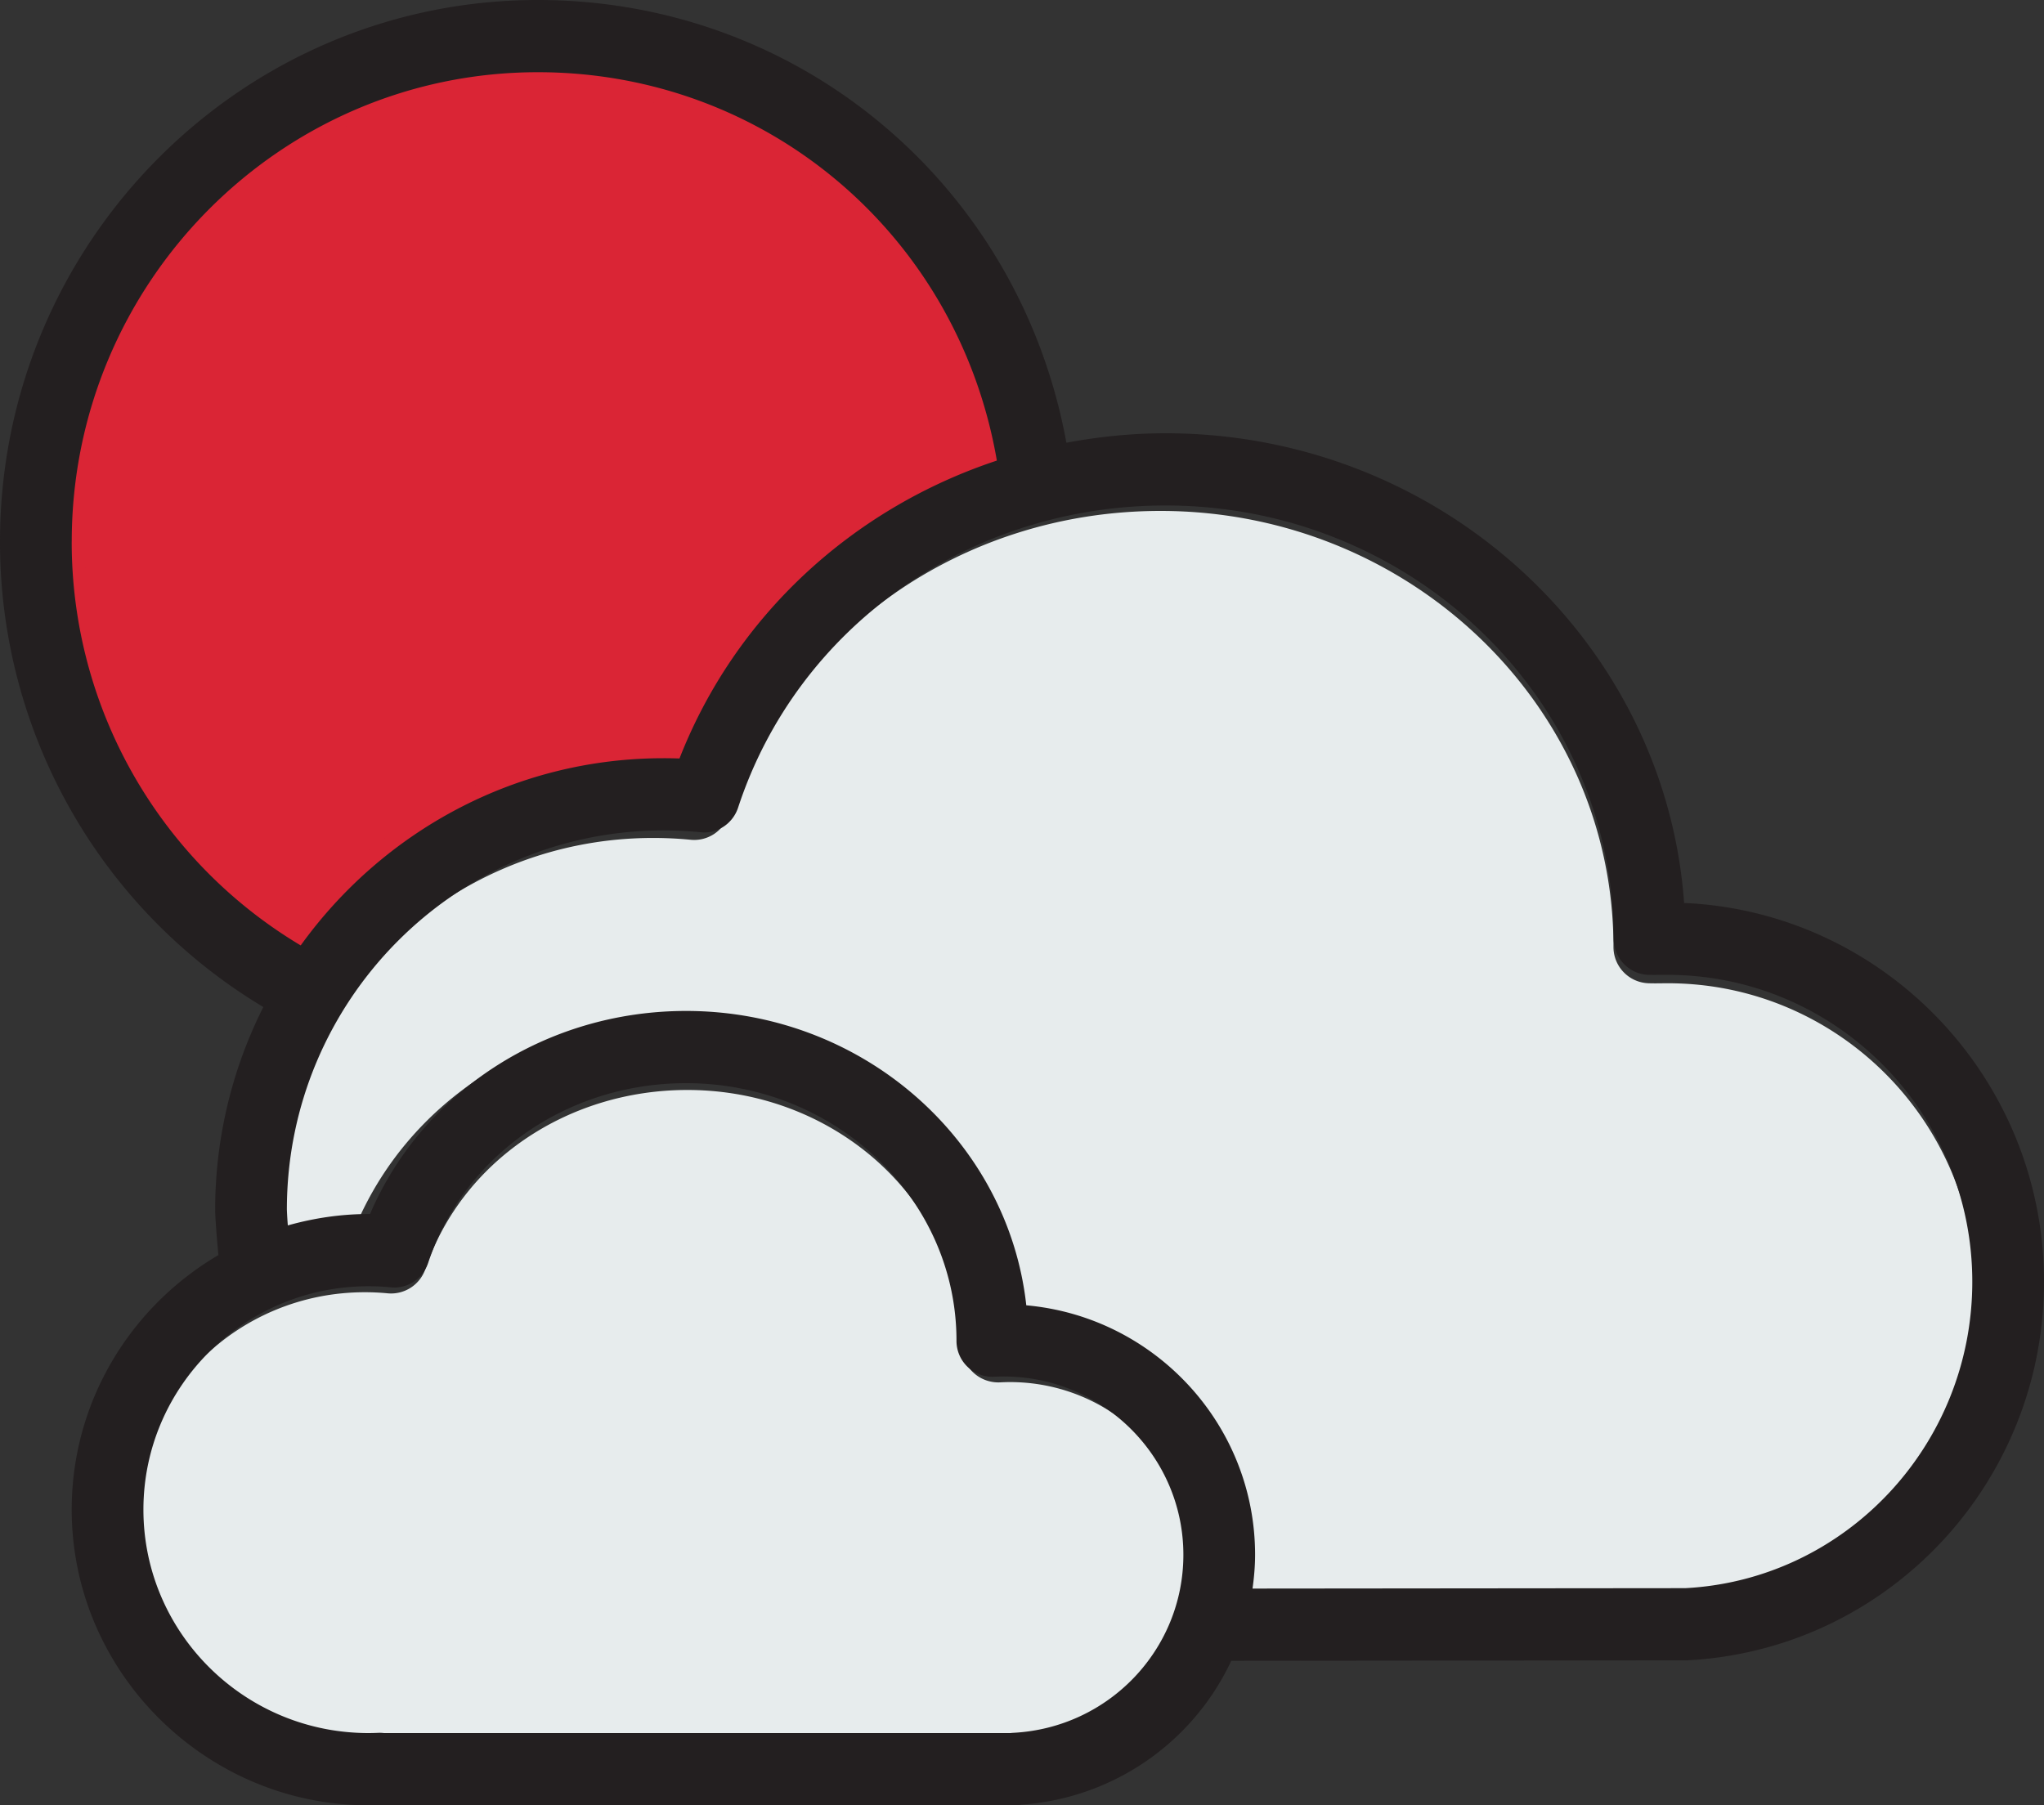
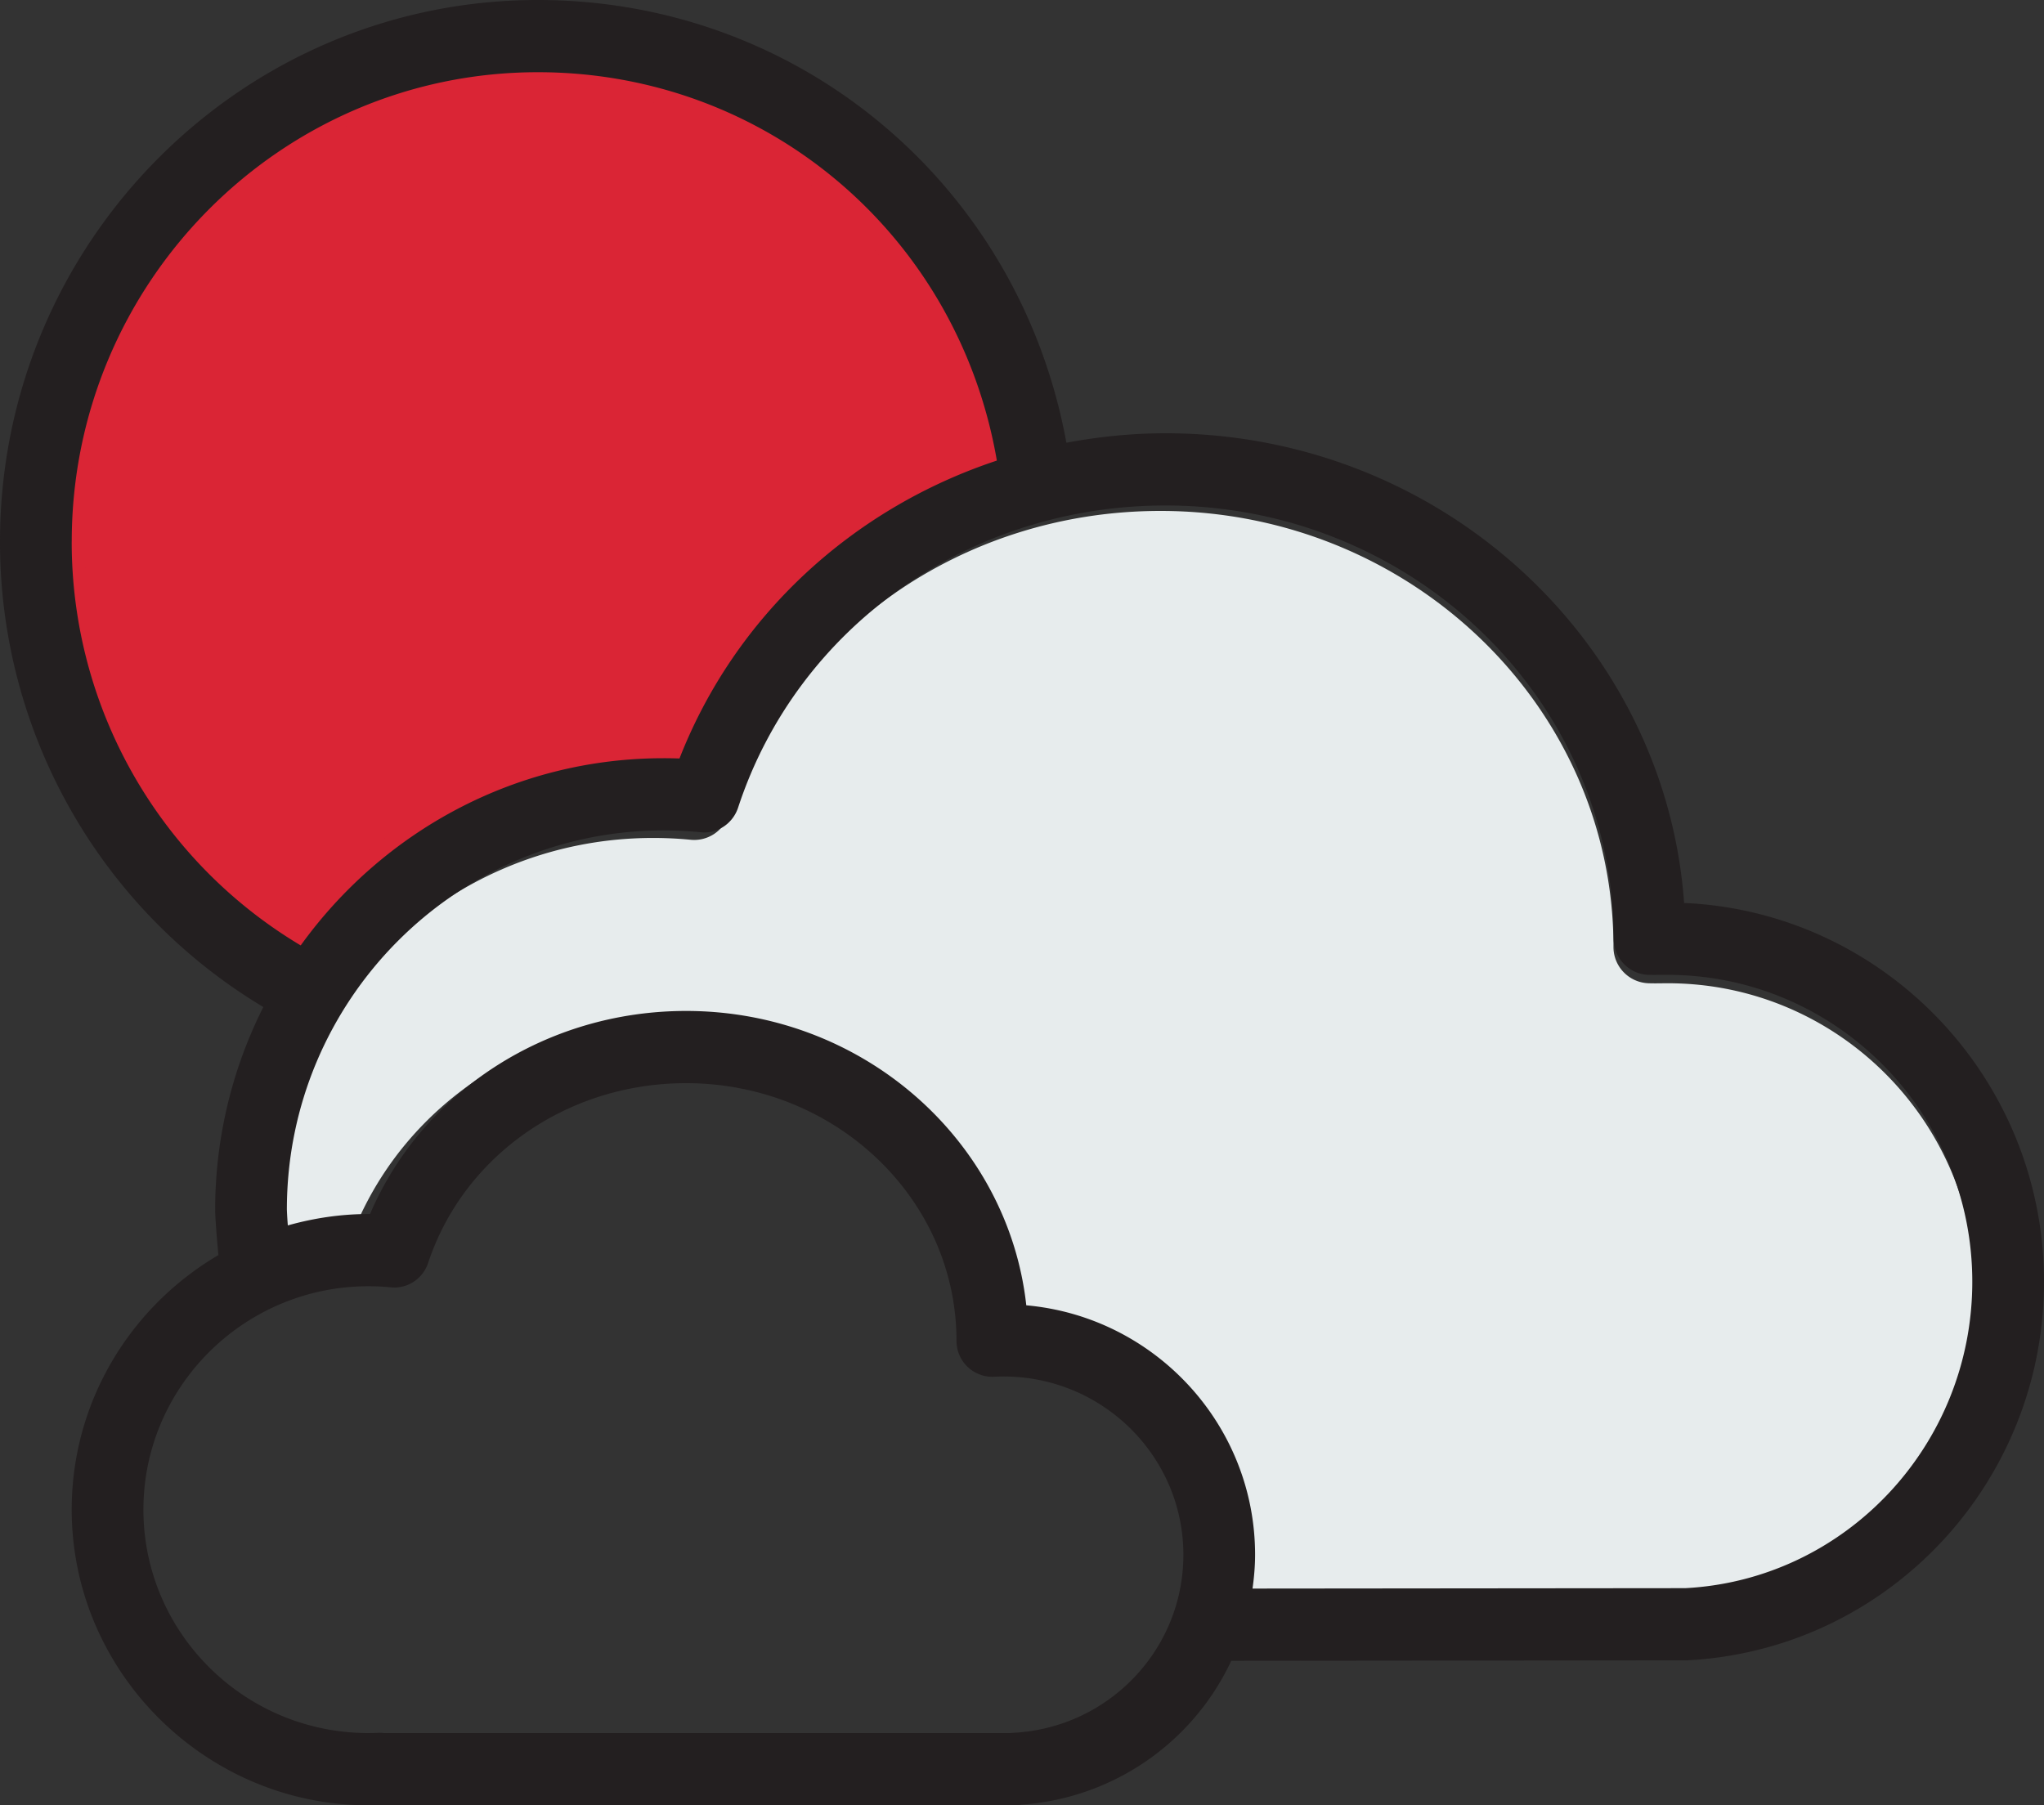
<svg xmlns="http://www.w3.org/2000/svg" width="60" height="53" viewBox="0 0 60 53">
  <rect x="0" y="0" width="60" height="53" fill="#333333" stroke="none" />
  <g fill="none" fill-rule="nonzero">
    <path fill="#DA2535" stroke="#DA2535" d="M19.268 22.426c.157 0 .314.003.47.008 1.63-4.254 5.059-7.451 9.262-8.87C27.866 6.85 22.274 2 15.605 2 8.103 2 2 8.27 2 15.976 2 20.934 4.55 25.486 8.682 28c2.38-3.37 6.233-5.574 10.586-5.574z" />
-     <path fill="#E7ECED" d="M29.644 40.576c-.095 0-.19.003-.283.008a1.082 1.082 0 0 1-.792-.289 1.05 1.05 0 0 1-.332-.765c0-4.156-3.616-7.53-8.06-7.53-3.535 0-6.625 2.111-7.689 5.253a1.065 1.065 0 0 1-1.117.716 7.065 7.065 0 0 0-.663-.031C7.01 37.938 4 40.868 4 44.468 4 48.07 7.01 51 10.708 51c.1 0 .198-.002.296-.006.058-.002.114 0 .17.006h18.673a.99.99 0 0 1 .079-.007C32.77 50.85 35 48.563 35 45.788c0-2.874-2.403-5.212-5.356-5.212z" />
    <path fill="#E7ECED" d="M48.958 28.867l-.17.001c-.132.002-.261.003-.39-.001a1.065 1.065 0 0 1-1.036-1.066C47.362 20.742 41.396 15 34.064 15c-5.825 0-10.92 3.588-12.678 8.927a1.06 1.06 0 0 1-1.115.727c-.362-.035-.73-.053-1.1-.053C13.01 24.6 8 29.625 8 35.8c0 .056.01.231.029.47a8.83 8.83 0 0 1 2.392-.336h.045c1.56-3.621 5.23-6 9.377-6 5.232 0 9.552 3.815 10.093 8.696 3.8.338 6.787 3.514 6.787 7.37 0 .34-.03.672-.075.999l12.837-.012C54.236 46.741 58 42.764 58 37.935c0-5-4.056-9.068-9.042-9.068z" />
    <path fill="#231F20" d="M49.436 26.51c-.555-7.695-7.172-13.79-15.225-13.79-.993 0-1.963.102-2.908.278C29.923 5.443 23.474 0 15.789 0 7.083 0 0 7.133 0 15.9a15.908 15.908 0 0 0 7.73 13.665 13.225 13.225 0 0 0-1.414 5.945c0 .222.046.816.095 1.337-2.571 1.51-4.306 4.29-4.306 7.474 0 4.868 4.094 8.821 8.958 8.675a.941.941 0 0 0 .086.004h18.647c.065 0 .13-.007.192-.018a7.364 7.364 0 0 0 6.155-4.224l13.38-.013C55.399 48.44 60 43.558 60 37.63c0-5.973-4.695-10.861-10.564-11.12zM2.106 15.9c0-7.599 6.138-13.78 13.683-13.78 6.708 0 12.333 4.783 13.473 11.402-4.227 1.4-7.676 4.551-9.316 8.746a13.077 13.077 0 0 0-.472-.008c-4.379 0-8.254 2.173-10.647 5.496A13.786 13.786 0 0 1 2.105 15.9zM29.74 50.873a.956.956 0 0 0-.077.007H11.274a1.18 1.18 0 0 0-.166-.007 6.819 6.819 0 0 1-.292.007c-3.642 0-6.606-2.943-6.606-6.56 0-3.615 2.964-6.558 6.606-6.558.22 0 .438.011.653.032.488.052.944-.25 1.1-.72 1.047-3.154 4.09-5.274 7.57-5.274 4.377 0 7.938 3.388 7.938 7.561a1.053 1.053 0 0 0 1.107 1.058c.092-.004.185-.007.279-.007 2.908 0 5.274 2.348 5.274 5.234 0 2.787-2.195 5.083-4.997 5.227zm19.73-4.247l-12.703.012c.045-.325.075-.655.075-.992 0-3.832-2.957-6.989-6.716-7.324-.536-4.851-4.81-8.642-9.986-8.642-4.105 0-7.735 2.365-9.278 5.962h-.046c-.821 0-1.613.122-2.367.334a10.286 10.286 0 0 1-.028-.466c0-6.137 4.959-11.13 11.053-11.13.367 0 .731.018 1.09.053.486.054.947-.25 1.102-.722 1.74-5.306 6.781-8.871 12.545-8.871 7.255 0 13.158 5.706 13.158 12.72 0 .574.454 1.044 1.025 1.06.127.003.255.002.386 0h.168c4.933 0 8.947 4.041 8.947 9.01 0 4.799-3.725 8.75-8.426 8.996z" />
  </g>
</svg>